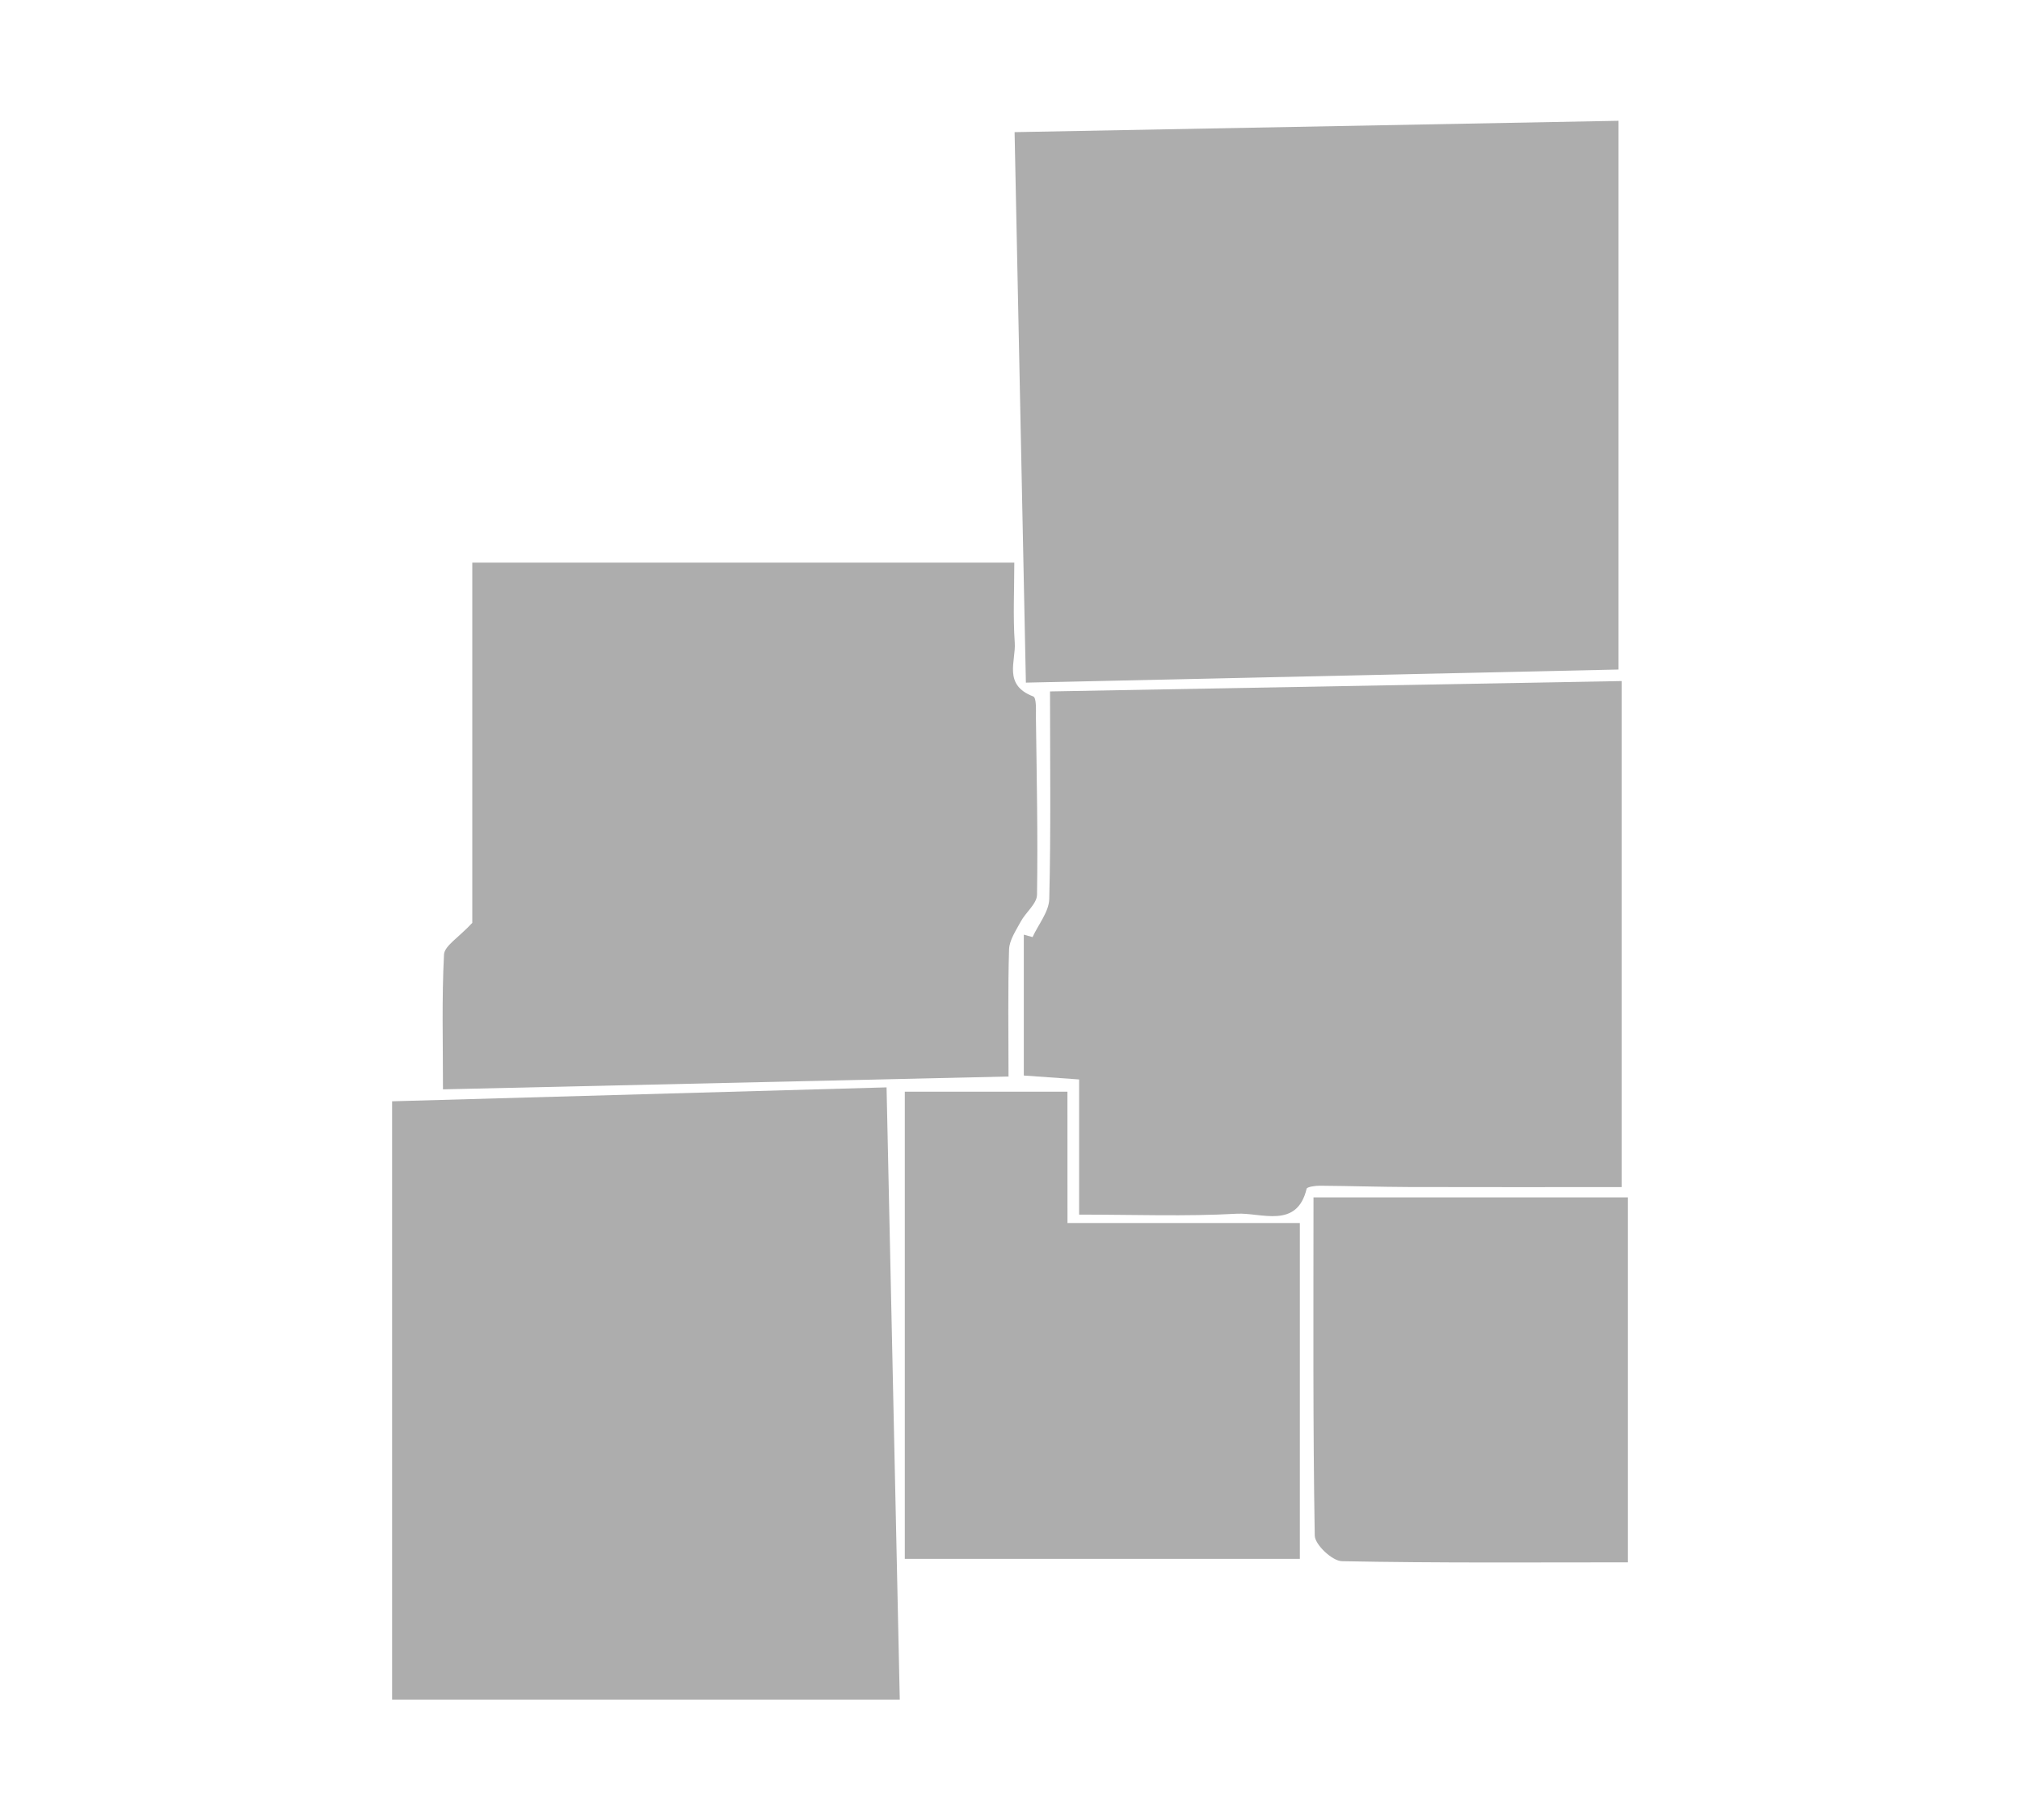
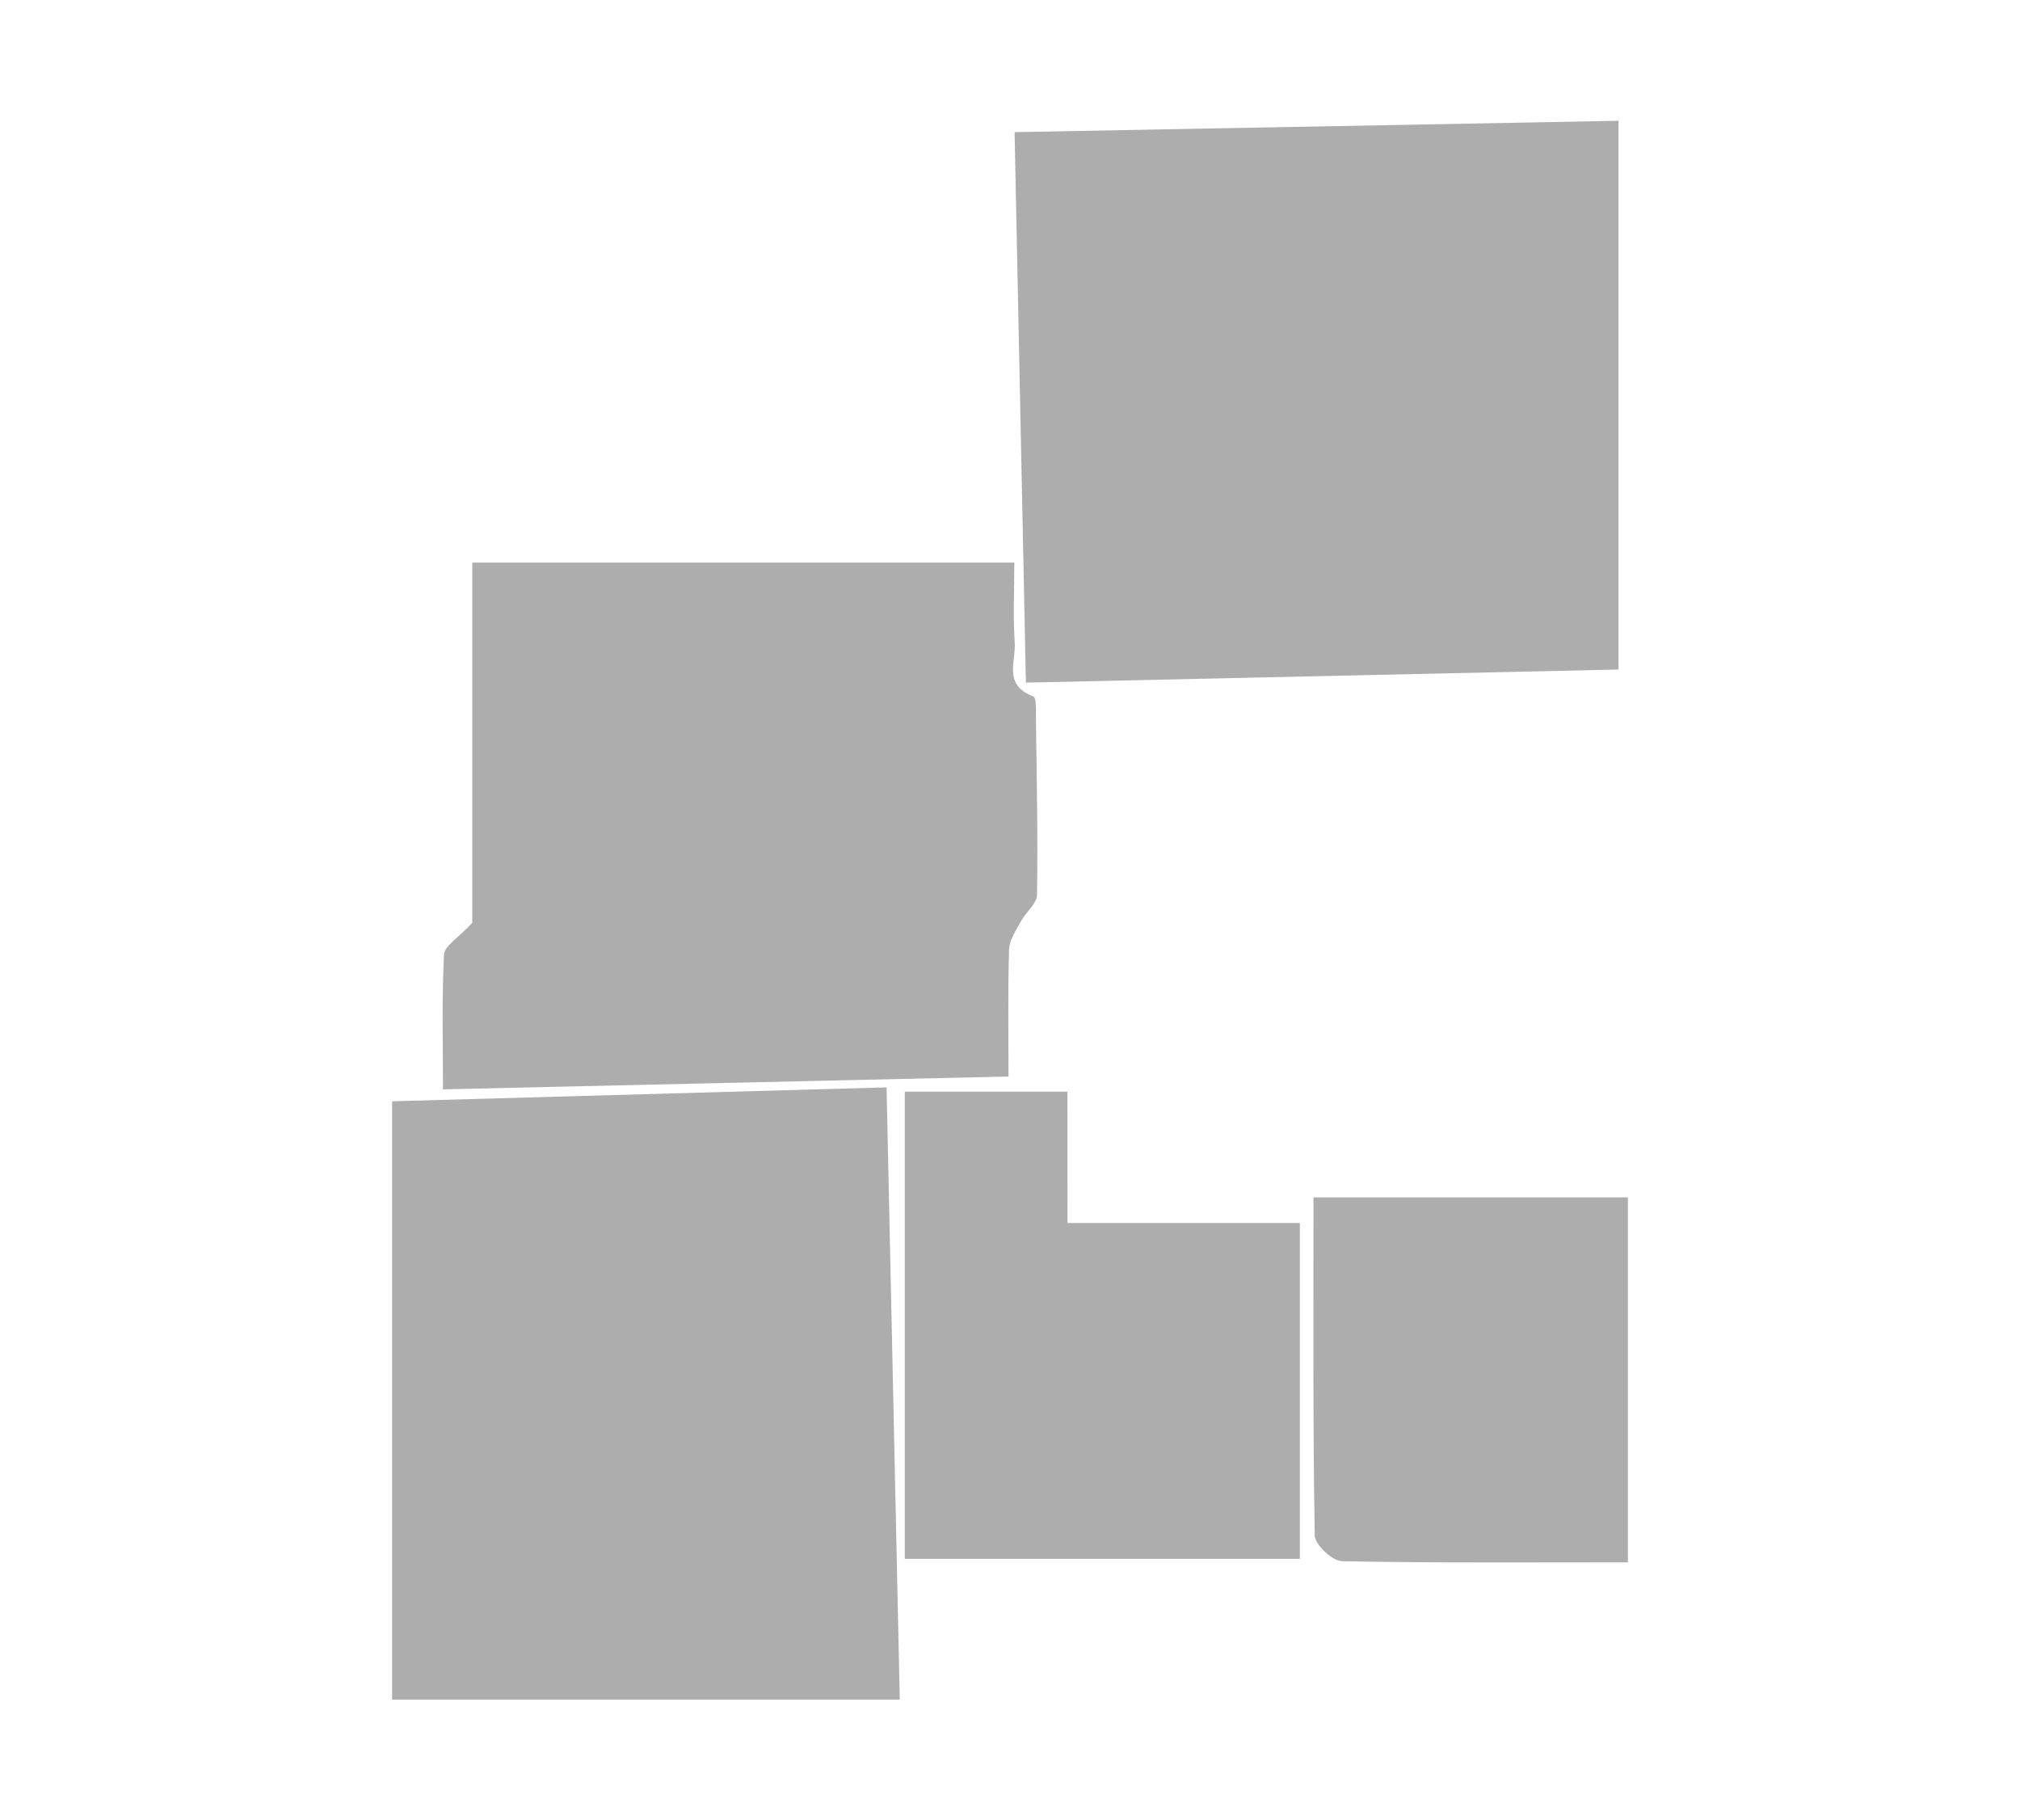
<svg xmlns="http://www.w3.org/2000/svg" version="1.1" id="Layer_1" x="0px" y="0px" viewBox="0 0 370 333.37" style="enable-background:new 0 0 370 333.37;" xml:space="preserve">
  <style type="text/css">
	.st0{fill-rule:evenodd;clip-rule:evenodd;fill:#ADADAD;}
	.st1{fill:#ADADAD;}
</style>
  <path class="st0" d="M629.28-152.48c6.6,8.14,6.6,8.14,19.56-4.21c4.37,2.37,8.66,6.52,12.61,6.26c3.33-0.22,6.91-5.22,9.14-8.77  c1.64-2.61,1.29-6.29,1.82-9.5c0.61-3.75,0.4-7.84,2.02-11.17c1.86-3.82,4.68-9.05,8.25-10.02c9.65-2.64,14.77-8.99,18.91-16.18  c6.28-10.92,18.08-12.57,28.92-15.83c4.06-1.22,8.17-1.13,4.21-6.56c-0.54-0.73,1.25-4.05,2.64-4.55c1.65-0.61,4.34,0.12,6.03,1.08  c1.14,0.65,1.32,2.72,1.37,2.85c17.51,2.45,20.69-8.99,24.1-18.89c5.15-0.87,10.51-0.56,13.74-2.82c1.73-1.22-0.21-6.87,1.59-10.74  c0.43,2.64,0.86,5.27,1.09,6.69c4.48,1.22,8.14,2.57,11.93,3.1c1.73,0.24,3.95-0.84,5.54-1.87c2.66-1.73,4.98-3.9,7.25-5.73  c5.54,7.57-5.87,18.8,8.68,23.03c0.18,3.75,0.38,7.77,0.6,12.32c4.53,0,8.61,0,13.44,0c0,8.89,0,17.24,0,26.58  c8.29-0.54,15.79-0.91,23.26-1.55c7.25-0.63,11.68,2.78,11.68,9.25c-0.02,23-0.01,45.99-0.01,69.7c-20.19,0-39.11,0-59.04,0  c0,5.73,0,10.77,0,15.67c-28.49,0-55.95,0-83.97,0c-0.33-5.73-0.58-10.24-0.91-15.9c-14.12,0-27.95,0-42.09,0  c-0.26-4.65-0.46-8.15-0.72-12.7c-19.49-0.91-38.92-1.81-59.29-2.75C624.5-141.98,626.89-147.22,629.28-152.48z" />
  <path class="st0" d="M963.53-81.06c-4.38,11.34-8.43,21.81-13.22,34.21c-2.17-0.75-6.83-2.19-11.33-3.98  c-4.35-1.74-7.86-2.82-9.13,3.23c-0.58,2.77-2.78,5.23-3.59,8c-0.41,1.41,0.62,3.17,1.03,4.91c-1.82,1.78-4.24,4.4-6.94,6.74  c-6.38,5.57-14.79,10.02-18.91,16.73C894.6-0.09,878.52,7.07,885.06,25c-14.4-8.15-25.88-15.5-38.2-21.35  c-9.4-4.46-19.85-7.03-30.67-10.73c0-7.88-0.25-17.97,0.1-28.05c0.19-5.41,0.87-10.41-8.89-8.81c1.21-24.77,2.38-48.7,3.59-73.6  c19.77,0,38.37,0,57.37,0c0.73-6.9,1.36-12.86,1.98-18.81c0.86-0.07,1.72-0.13,2.58-0.2c0.74,2.01,1.47,4.03,2.61,7.13  c28.19,0,56.95,0,85.54,0c1.71,11.31,1.71,11.31,21.92,13.25c0,11.53,0,23.13,0,35.12C976.12-81.06,969.7-81.06,963.53-81.06z" />
  <path class="st0" d="M615.18,68.89c-8.94-5.06-17.62-9.97-26.29-14.87c6.79-10.78,6-12.31-6.03-19.13  c-4.47-2.53-7.59-7.08-11.33-10.71c0.41-0.58,0.81-1.16,1.22-1.74c4.51,0.2,9.05,0.73,13.54,0.49c3.47-0.18,9.41-0.71,9.82-2.16  c1.08-3.79,1.08-8.86-0.91-12.17c-4.54-7.53-3.67-13.19,1.08-20.19c2.58-3.81,0.79-10.1,1.14-15.26c0.25-3.66,0.69-7.32,1.19-10.97  c0.47-3.42,1.13-6.83,1.82-10.96c18.1-6.94,30.84-14.28,16.23-31.76c6.39-5.24,13.24-9.82,18.64-15.56  c6.15-6.54,4.42-10.66-4.33-14.04c-14.34-5.54-18.35-10.73-17.13-21.68c21.03,0,42,0,63.47,0c0.44,4.91,0.77,8.61,1.19,13.3  c13.98,0,27.78,0,44.04,0c-1.75,12.49-3.35,23.77-4.9,35.05c-0.23,1.63-0.35,3.27-0.39,4.92c-0.68,28.54-1.38,57.08-1.99,85.62  c-0.21,9.66-1.28,10.03-11.89,10.65c-6.43,0.38-13.13,2.2-18.95,4.81c-8.81,3.97-16.6,3.07-22.45-4.22  c-2.81-3.5-5.52-7.07-8.21-10.65c-6.6-8.78-16.03-9.44-23.71-1.54c-1.98,2.04-3.76,4.25-5.55,6.43  c-10.17,12.43-10.15,13.62,0.13,26.24c7.28,8.94,6.52,14.57-2.33,21.93C619.29,63.24,617.12,66.63,615.18,68.89z" />
  <path class="st0" d="M716.47,13.37c2.01-38.64,4-76.65,5.95-114.18c29.63,0,57.08,0,85.57,0c-1.35,20.19-2.6,38.92-3.87,58.01  c3.51,0.75,6,1.29,8.62,1.84c0.29,0.81,0.78,1.55,0.79,2.29c0.06,5.77-0.92,11.7,0.21,17.27c3.1,15.3-6.18,23.78-18.52,30.87  c-1.56,0.9-4.36,2.07-5.29,1.45c-7.06-4.66-16.6-6.85-19.3-16.04c-0.77-2.62-1.56-5.71-3.52-7.44c-2.73-2.4-6.58-5.05-9.95-5.05  c-2.25,0-4.77,4.26-6.67,6.92c-2.06,2.9-3.06,6.51-5.37,9.19c-6.79,7.87-6.4,15.94,2.4,22.04c5.9,4.08,9.41,8.72,6.74,15.35  c-2.8,6.96-7.41,12.48-16.64,12.71c-8.72,0.22-11.6-2.68-9.71-10.44c0.45-1.83,1.49-3.57,2.45-5.25  C737.01,21.15,732.61,14.08,716.47,13.37z" />
  <rect x="-324" y="28.89" class="st0" width="114" height="114" />
  <g>
    <path class="st0" d="M754.69,185.88c0,49.37,0,99.3,0,150.6c-62.54,0-125.86,0-190.53,0c0-49.12,0-98.99,0-150.6   C626.41,185.88,689.35,185.88,754.69,185.88z" />
    <path class="st0" d="M862.61,339.86c1.3,55.9,2.58,110.98,3.88,167.04c-55.07,0-109.86,0-166.7,0c0-55.23,0-110.78,0-167.04   C752.85,339.86,806.98,339.86,862.61,339.86z" />
    <path class="st0" d="M868.78,335.33c-36.6,0-71.8,0-108.68,0c0-33.38,0-66.91,0-102.17c34.94,0,71.21,0,108.68,0   C868.78,266.03,868.78,300.24,868.78,335.33z" />
  </g>
  <g>
    <path class="st0" d="M531.01,435.63c0,30.8,0,60.41,0,90.66c-10.73,0-21.23,0-32.16,0c0,4.58,0,8.53,0,12.99   c-25.89,0-51.34,0-77.07,0c0-31.84,0-63.44,0-94.79c5.79-3.9,11.83-4.68,18.27-3.66c4.92,0.78,10.32,0.11,13.82,4.93   c0.5,0.68,4.68-0.91,6.63-2.42c5.15,0.72,10.58,2.7,15.36,1.79c4.31-0.82,7.88-4.85,11.85-7.37c1.35-0.86,2.9-2.02,4.37-2.04   C504.87,435.57,517.64,435.63,531.01,435.63z" />
    <path class="st0" d="M636.52,476.65c-34.59,0-68.79,0-103.51,0c0-31.56,0-62.73,0-94.33c34.24,0,68.64,0,103.51,0   C636.52,413.58,636.52,444.92,636.52,476.65z" />
    <path class="st0" d="M504.05,609.26c-7.34-3.66-19.52-1.51-27.12,4.35c-0.33,0.26-0.7,0.51-0.94,0.83   c-7.51,9.92-17.65,14.47-30.87,15.9c-6.59,0.72-12.73,6.18-18.65,10.06c-1.68,1.1-2.12,4.1-2.66,6.33   c-1.96,8.07-3.45,16.24-5.75,24.22c-0.64,2.22-3.16,4.31-5.37,5.74c-5.14,3.33-8.91,1.9-10.57-3.58   c-2.51-8.28-6.96-13.47-17.48-14.97c-6.85-0.98-13.61-5.79-19.15-10.23c-4.98-4-0.45-17.61,6.21-21.46   c0.87-0.51,2.65-0.72,2.7-1.21c1.02-8.26,9.58-10.97,14.72-15.68c6.06-5.56,8.98-11.21,9.03-20.29c5.68,6.76,11.51,6.87,18.21,3.65   c-7.69-9.35,7.52-14.29,4.14-23.31c5.91,0,10.84,0,16.57,0c0-9.34,0-18.24,0-27.44c20.9,0,40.99,0,62.21,0   c-0.89,2.5-1.58,4.38-2.23,6.27c-0.38,1.1-1.12,2.28-0.96,3.33c0.99,6.43-1.53,13.76,2.89,19.15c4.42,5.39,5.2,10.94,5.2,17.08   c0,0.92,0.67,2.44,0.31,2.65c-4.7,2.8-1.49,6.34-1.22,9.58C503.53,603.14,503.78,606.02,504.05,609.26z" />
    <path class="st0" d="M500.13,610.55c2,0.4,3.56,0.72,5.03,1.01c4.6-6.75-6.18-14.72,0.94-19.76c0.46-4.36,0.85-7.52,1.11-10.69   c0.24-2.82,0.62-4.75-3.17-7.14c-3.53-2.23-5.88-8.24-5.87-12.58c0.02-9.99,1.79-19.97,2.84-29.96c0.1-0.98,0.17-1.97,0.29-3.37   c8.26,0,16.42-0.06,24.59,0.03c3.92,0.04,8.62,1.59,7.59-4.97c9.86,0,18.92,0,28.68,0c0,6.2,0,12.27,0,18.78   c10.62,0,20.55,0,32.32,0c-1.31,10.14-2.95,19.65-3.54,29.22c-0.19,3.02,2.2,6.29,3.84,9.25c1.04,1.86,4.47,4.04,4.04,4.87   c-1.24,2.43-3.5,4.94-6.07,6.14c-2.52,1.18-5.9,1.02-8.9,1.06c-5.66,0.06-9.25,2.5-9.9,7.61c-1.21,9.5-2.92,19.05,2.62,28.14   c2.39,3.93,0.52,6.27-4.59,6.42c-2.15,0.06-4.33-0.26-6.47-0.56c-10.74-1.49-15.06,2.24-14.08,12.23   c0.86,8.78-2.69,12.78-12.87,13.42c1.19-4.23,2.17-8.22,3.45-12.13c1.19-3.63,2.06-7.12-1.96-9.72c-4.14-2.67-8.37-2.68-12.72-0.19   c-9.94,5.72-11.87,5.32-16.96-4.61C506.71,625.89,503.7,618.44,500.13,610.55z" />
    <path class="st0" d="M325.98,433.02c0.12-4.55,3.11-3.97,5.67-2.74c1.36,3.22,2.3,5.67,3.55,8c0.11,0.2,3.16-0.36,3.26-0.84   c0.53-2.62,0.56-5.33,0.82-8.79c1.28,0.58,3.15,1.14,4.64,2.16c3.92,2.69,7.52,5.81,11.6,8.25c1.18,0.71,4.12,0.3,5.29-0.62   c3.55-2.79,10.03-2.59,10.54-8.54c0.02-0.3,0.7-0.84,0.88-0.79c5.3,1.8,10.05-2.88,13.96-2.09c4.1,0.83,7.05,6.09,10.8,9.1   c1.25,1,3.92,1.92,5.05,1.36c3.09-1.54,5.71-3.89,9.28-6.47c2.83,5.27,9.32,8.16,9.19,15.87c-0.45,27.83-0.18,55.67-0.18,84.16   c-14.16,0-26.67,0.03-39.18-0.01c-5-0.02-9.99-0.2-14.99-0.3c-11.15-0.22-14.34-3.49-14.16-13.8c0.2-11.4,0.04-22.8,0.04-35.53   c-8.26-0.37-16.49-0.74-25.35-1.14c0-5.53,0-11.23,0-17.29c-3.67-0.39-6.79-0.72-9.58-1.01c-3.1-3.36,2.79-10.36-6.15-10.59   c0-6.51,0-12.87,0-19.99C315.86,431.9,320.45,432.41,325.98,433.02z" />
    <path class="st0" d="M595.14,564.18c0-7.04,0-15.22,0-24.18c-10.4,0-20.47,0-31.21,0c0-6.46,0-12.17,0-18.39   c-10.33,0-19.99,0-30.41,0c0-14.44,0-28.37,0-42.83c34.87,0,70.09,0,105.64,0c0.16-2.82,0.29-5.14,0.41-7.39   c10.24-1.58,12-1.02,13.26,6.73c0.55,3.41-0.31,8.66-2.76,10.45c-3.23,2.34-3.01,4.26-3.33,7.22c-0.35,3.2-2.22,6.26-3.66,10   c1.43,0.69,3.82,1.31,5.37,2.72c1.39,1.26,1.86,3.37,2.78,5.19c-8.92,4.82-3.36,13.45-5.8,20.79c-1.26,0.22-3.01,0.53-4.76,0.84   c0.47,0.36,0.93,0.72,1.4,1.08c-2.55,3.87-5.1,7.73-8.48,12.85c-1.65-2.15-2.26-3.87-3.46-4.35c-3.09-1.22-6.74-3.11-9.62-2.5   c-4.26,0.9-5.77,5.22-4.3,8.76c1.22,2.92,4.08,5.55,6.87,7.53c1.96,1.39,5.01,1.44,9.48,2.58c-7.47,5.31-18.38,0.24-20.81,9.28   C606.26,568.45,601.08,566.46,595.14,564.18z" />
  </g>
  <g>
    <path class="st0" d="M-270.01,446.69c-4.97,0-9.14,0-14.09,0c0,7.26,0,14.32,0,21.92c-9.84,0-18.92,0-28.67,0   c0,10.54,0,20.56,0,30.91c-13.75,0-26.82,0-40.36,0c-0.16-1.56-0.42-2.96-0.42-4.35c-0.03-14.74,0.05-29.48-0.03-44.22   c-0.16-29.55-0.19-59.11-0.77-88.66c-0.13-6.43,1.45-10.24,8.51-12.07c2.78-0.72,5.62-2.95,7.33-5.21   c4.85-6.38,12.36-9.81,19.56-10.46c6.19-0.56,13.12,3.07,19.27,5.74c4.42,1.92,8.21,5.18,12.08,8.06c5.15,3.84,9.94,8.6,17.59,2.31   C-270.01,383.31-270.01,414.69-270.01,446.69z" />
    <path class="st0" d="M-310.89,553.47c0-28.2,0-55.38,0-83.18c9.37,0,18.26,0,27.61,0c0-7.55,0-14.49,0-21.56   c33.85,0,67.2,0,100.72,0c0,17.86,0,34.89,0,52.24c-12.73,0-25.05,0.08-37.36-0.04c-4.69-0.04-7.47,0.38-6.09,6.06   c1.01,4.18,1.97,10.14-0.38,12.92c-8.95,10.63-0.97,22.91-5.45,33.57C-257.76,553.47-283.86,553.47-310.89,553.47z" />
    <path class="st0" d="M-153.76,447.22c-38.24,0-75.89,0-114.02,0c0-26.28,0-51.78,0-77.33c38.31,0,76.05,0,114.02,0   C-153.76,396.12-153.76,421.67-153.76,447.22z" />
    <path class="st0" d="M-313.22,501.4c0,26.79,0,52.5,0,78.49c-34.98-0.62-69.63-1.23-104.46-1.85c0-25.42,0-50.9,0-76.65   C-382.55,501.4-348.16,501.4-313.22,501.4z" />
    <path class="st0" d="M-354.96,498.9c-21.15,0-41.4,0-62.28,0c0.72-43.49,1.42-86.28,2.14-129.73c8.04-0.05,15.37-3.6,23.2,0.66   c2.18,1.19,6.19-0.35,9.31-0.88c1.08-0.18,1.93-1.45,3.02-1.67c8.87-1.8,16.79-5.06,22.99-13.83c0.22,3.62,0.43,5.34,0.4,7.06   c-0.33,23.18-1.12,46.36-0.93,69.54c0.17,20.93,1.39,41.86,2.13,62.78C-354.9,494.83-354.96,496.83-354.96,498.9z" />
    <path class="st0" d="M-168.12,516.27c12.8,0,24.91,0,37.49,0c0,26.22,0,52.04,0,78.07c-26.59,0-52.6,0-79.23,0   c0-13.51,0-26.49,0-40.15c-6.65,0-12.7,0-19.02,0c0-10.19,0-19.71,0-29.47c4.53-0.92,6.05-3.47,5.25-7.94   c-0.81-4.5-0.65-9.15-0.92-13.9c18.93,0,37.33,0,56.43,0C-168.12,507.64-168.12,511.77-168.12,516.27z" />
    <path class="st0" d="M-393.73,685.45c-6.09-0.3-12.17-0.6-18.65-0.92c-0.15-1.83-0.29-3.4-0.44-5.29c-2.74-0.2-5.23-0.37-8.55-0.61   c1.02-32.88,2.04-65.54,3.07-98.75c35.02,0.57,69.8,1.15,105.48,1.74c0,10.38,0.28,20.43-0.13,30.46   c-0.17,4.22-8.48,9.42-13.78,10.9c-8.24,2.3-16.8,4.51-24.09,8.51c-5,2.75-7.61,8.95-12.11,12.77   c-6.92,5.88-11.47,14.12-21.27,17.26c-5.73,1.84-11.32,4.11-14.97,9.66c-2.88,4.37-1.84,6.5,1.93,9.02c1.65,1.1,3.01,2.56,4.5,3.86   C-393.07,684.52-393.4,684.99-393.73,685.45z" />
    <path class="st0" d="M-267.52,367.59c0-6.34-0.22-11.66,0.14-16.94c0.1-1.49,1.57-3.6,3.01-4.21c6.77-2.84,13.56-5.96,20.71-7.61   c6.45-1.48,11.14-4.14,15.98-8.41c9.37-8.26,12.25-19.13,16.73-29.45c0.22-0.51,0.37-1.2,0.8-1.46c6.12-3.59,10.95-9.66,18.87-9.88   c12.34-0.35,24.7-0.09,37.65-0.09c0,26.22,0,52.06,0,78.05C-191.45,367.59-229.06,367.59-267.52,367.59z" />
  </g>
  <polygon class="st1" points="-329.35,-190.42 -329.35,-149.02 -350.5,-149.02 -350.5,-25.04 -483.24,-25.04 -483.24,7.39   -513.39,7.39 -513.39,-330.61 -350.5,-330.61 -350.5,-190.42 " />
  <g>
    <path class="st0" d="M-86.84-128.1c0-7.01,0-12.95,0-19.33c-6.78,0-12.9,0-19.99,0c-0.59-11.34-1.19-22.74-1.81-34.66   c2.75-0.67,5.3-1.29,7.62-1.85c0-37.87,0-75.49,0-114.39c46.33,0,92.97,0,141.02,0c0,35.73,0,72,0,108.41   c-11.95,2.34-11.57,2.33-11.19,14.88c0.44,14.33,0.1,28.69,0.1,43.91C-9.26-130.13-47.39-129.13-86.84-128.1z" />
    <path class="st0" d="M-102.18-437.09c45.72,0,91.63,0,138.39,0c1.2,44.95,2.38,89.35,3.59,134.93c-47.34,0-93.96,0-141.99,0   C-102.18-346.35-102.18-391.24-102.18-437.09z" />
    <path class="st0" d="M-104.11-185.68c-46.67,0-94.25,0-142.34,0c0-42.69,0-85.76,0-130.03c46.99,0,93.67,0,142.34,0   C-104.11-273.35-104.11-230.31-104.11-185.68z" />
    <path class="st0" d="M-249.08-318.59c-0.36,6.75-0.66,12.41-0.98,18.57c-5.48,0-10.75,0-16.67,0c0-10.98,0-22.12,0-30.83   c3.74-4.2,7.92-6.73,8.32-9.7c2.09-15.59,3.25-31.28,4.66-46.95c0.14-1.52-0.24-3.08-0.43-5.14c-4.23-0.6-8.34-1.18-12.82-1.82   c0-13.65,0-27.21,0-41.4c2.23-0.22,4.37-0.61,6.51-0.62c48.59-0.2,97.19-0.24,145.78-0.64c6.83-0.06,9.35,1.43,9.32,8.2   c-0.14,35.13,0.27,70.27,0.45,105.4c0.01,1.27-0.28,2.55-0.58,4.93C-153.2-318.59-200.76-318.59-249.08-318.59z" />
  </g>
  <g>
    <path class="st0" d="M92.61-285.64c29.37,0,57.88,0,87.23,0c1.3,47.07,2.63,94.82,4,144.07c-43.1,0-85.51,0-128.66,0   c0-9.73,0-20.54,0-32.74c12,0,24.49,0,37.43,0C92.61-211.85,92.61-248.01,92.61-285.64z" />
    <path class="st0" d="M265.75-438.61c-41.43,1.42-83.57,2.87-127.09,4.37c0-36.25,0-72.1,0-108.96   c41.15-0.79,83.23-1.61,127.09-2.45C265.75-509.88,265.75-474.82,265.75-438.61z" />
    <path class="st0" d="M271.57-289.44c0,48.29,0,96.03,0,145.03c-27.6,0.85-55.93,1.72-85.36,2.63   c-1.28-48.59-2.54-96.29-3.81-144.64C211.76-287.41,240.71-288.39,271.57-289.44z" />
    <polygon class="st0" points="99.41,-431.9 138.66,-431.9 265.75,-436.08 271.57,-291.9 182.41,-289.44 178.99,-288.86    93.64,-288.86 93.64,-323.26 91.58,-326.52 89.68,-394.06 99.83,-396.14  " />
  </g>
  <g>
-     <path class="st0" d="M512.02-153.52c0-24.32-0.08-49.24,0.02-74.17c0.12-30.86,1.16-61.74,0.17-92.57   c-0.33-10.17,5.1-14.61,12.26-19.4c0.62-0.42,1.38-0.66,1.99-1.08c13.63-9.5,29.01-11.24,45.72-10.53   c22.6,0.96,45.27,0.24,67.95,0.24c0,10.45,0.12,20.3-0.03,30.14c-0.17,10.95-0.27,10.94,12.25,11.92   c-1.04,10.25,3.56,20.74-2.78,30.88c-1.13,1.82-0.19,4.67-0.48,7.01c-0.54,4.36,2.69,10.73-6.62,10.8c-0.63,0-1.73,3.62-1.77,5.58   c-0.19,9.01-0.08,18.03-0.08,28.13c-10.09,0-19.51,0.22-28.92-0.08c-5.42-0.17-10.17,0.38-13.54,4.78   c-0.44,0.57-1.03,1.22-1.69,1.43c-18.35,5.85-16.77,23.46-24.82,35.39c-5.85,8.68-12.29,17.55-23.51,21.16   C536.26-160.09,524.12-156.97,512.02-153.52z" />
    <path class="st0" d="M320.8-123.76c1.31-67.97,2.61-135.03,3.91-202.26c6.63,3.03,12.41,5.66,18.19,8.3   c0.22,0.1,0.58,0.19,0.62,0.34c4.17,14.12,18.98,12.35,29.6,16.34c11.37,4.27,23.52,6.35,35.98,3.27c1.9-0.47,4.06-0.07,6.75-0.07   c0.21,2.17,0.59,4.19,0.58,6.21c-0.22,45.36-0.53,90.72-0.63,136.08c-0.01,4.24-1.52,6.5-5.81,7.87   c-10.05,3.21-19.15,7.81-26.1,15.6c-1.31,1.47-3.83,2.16-5.94,2.85c-3.37,1.11-7.39,1.19-10.18,2.99   c-7.54,4.87-14.27,6.36-22.87,1.27c-3.24-1.91-9.33,0.29-14.12,0.61C327.98-124.18,325.18-124.02,320.8-123.76z" />
    <path class="st0" d="M509.72-331.3c0,44.69,0,88.13,0,131.57c0,13.06-0.12,26.11-0.01,39.17c0.07,8.33,0.89,16.9-13.2,17.35   c-7.27-4.98-15.65-10.78-24.11-16.47c-2.25-1.51-4.73-2.74-7.15-4.02c-17.54-9.32-32.04-3.42-46.05,8.21   c-0.31-1.32-0.75-2.33-0.75-3.34c0.06-44.16,0.27-88.32,0.13-132.48c-0.02-5.43,1.27-7.65,7.54-8.82   c26.53-4.98,50.93-15.26,74.64-27.05C503.39-328.5,506.11-329.65,509.72-331.3z" />
  </g>
  <g>
    <path class="st0" d="M-967.82,291.13c24.83,0,48.44,0,72.67,0c0.37,4.07,0.8,8.79,1.27,13.97c3.64,0.2,6.96,0.38,11.05,0.6   c0.84,39.52,1.69,79.09,2.55,119.3c-28.18,0-55.87,0-84.79,0C-965.98,380.98-966.88,336.75-967.82,291.13z" />
    <path class="st0" d="M-850.94,210.54c-0.22-3.38-0.4-6.26-0.62-9.61c-10.76,0-21.15,0-32.67,0c0-26.22,0-51.94,0-78.36   c41.84-0.63,84.31-1.28,127.97-1.94c0,30.12,0,59.83,0,89.9C-787.22,210.54-818.78,210.54-850.94,210.54z" />
    <path class="st0" d="M-880.63,305.61c29.06-0.93,57.41-1.84,87.04-2.8c0,40.37,0,80.37,0,121.3c-27.42,0-55.74,0-84.65,0   C-879.03,385.17-879.82,345.77-880.63,305.61z" />
    <path class="st0" d="M-885.87,120.58c0-26.3,0-51.78,0-78.16c41.94,0,84.37,0,128,0c0,24.82,0,50.12,0,76.2   C-799.37,119.25-841.79,119.9-885.87,120.58z" />
    <path class="st0" d="M-794.24,301.12c-32.87,0.93-65.07,1.84-98.31,2.78c0-20.54,0-40.16,0-60.12c2.37-0.11,5.04-0.23,8.38-0.38   c0-13.22,0-26.35,0-39.95c10.32,0,19.97,0,30.12,0c0.12,1.21,0.49,2.43,0.33,3.59c-0.64,4.6,1.79,5.66,6.32,5.61   c17.07-0.17,34.15-0.07,51.23-0.07c2.45,0,4.9,0,7.74,0c0,9.67,0,18.63,0,28.04c-2.34,0.33-4.68,0.66-7.94,1.11   C-795.67,261.38-794.96,281.01-794.24,301.12z" />
    <path class="st0" d="M-754.68,118.84c0-25.94,0-51.07,0-77.51c33.96,0,68.82,0,104.95,0c0,24.14,0,49.18,0,74.95   C-683.73,117.1-718.42,117.95-754.68,118.84z" />
  </g>
  <g>
    <path class="st0" d="M1008.09-354.8c-38.26,0-74.57,0-111.8,0c0-43.99,0-86.93,0-127.58c3.1-4.82,5.1-8.21,7.41-11.43   c1.29-1.79,2.76-4.18,4.68-4.75c8.3-2.47,16.71-4.86,25.27-6.25c3.38-0.55,7.24,1.78,10.95,2.43c8.48,1.49,17,2.75,26.01,4.19   c0.98-3.9,1.5-5.97,2.5-9.97c6.33,3.63,11.39,7.73,17.28,9.56c5.87,1.82,12.77,5.42,19.23-1.16c1.82,10.42,9.25,1.97,14.06,3.97   c4.98,2.07,11.07,1.88,19.02,3.02c0.87,5.68,2.66,12.56,2.82,19.48c0.43,17.88,0.14,35.78,0.14,54.08   c6.07,0.41,10.08,0.68,14.52,0.98c0.16,2.77,0.3,5.25,0.48,8.39c-9.89,0.13-5.95,7.14-6.59,9.84c-3.74,3.84-6.2,6.36-10.28,10.54   c-2.52,0-7.5-0.23-12.44,0.07c-3.87,0.24-8.63-1.77-10.5,4.45c-0.48,1.58-7.48,1.48-12.77,2.37   C1008.09-373.47,1008.09-364.12,1008.09-354.8z" />
    <path class="st0" d="M999.04-312.68c2.76,4.22-2.25,11.91,8,11.48c0.47,3.42,0.85,6.21,1.12,8.19c4.93,3.6,9.23,6.73,14.37,10.49   c0.55,9.07,1.15,19.01,1.81,29.76c5.14,0.26,10.26,0.51,14.06,0.7c0,8.18,0.66,16.06-0.15,23.8c-1.37,13.13-2.98,26.31-6.02,39.16   c-0.86,3.64-6.56,7.27-10.93,8.98c-5.47,2.14-11.89,2.16-17.84,3.35c-7.56,1.5-13.8,4.37-13.11,15.16   c-2.77-4.26-4.49-6.68-5.97-9.22c-6.54-11.24-16.2-16.03-29.57-13.04c-9.37,2.09-16.86,0.06-23.95-5.22   c-2.16-1.61-4.21-3.54-6.67-4.56c-15.22-6.31-17.47-17.63-13.38-30.7c3.29-10.51-1.72-17.32-9.98-22.99   c-7.77-5.33-7.15-5.59-0.24-11.76c3.97-3.54,5.4-9.9,6.93-15.24c1.18-4.13,0.64-8.66,1.05-12.99c0.16-1.71,0.34-3.74,1.39-5.01   c2.32-2.78,9.9-3.21,4.41-9.14c-2.36-2.56-4.91-4.96-6.75-6.81c0.55-5.42,1.13-11.08,1.67-16.42c2.54-0.56,5.34-1.18,8.14-1.8   c-0.84-1.83-1.78-3.62-2.49-5.5c-0.44-1.17-1.09-3.33-0.69-3.54c9.29-4.99-0.44-10.3,1.5-15.89c24.98,0,51.03,0,76.64,0   C997.34-338.15,988.4-323.81,999.04-312.68z" />
-     <path class="st0" d="M1084.38-303.43c2.21-12.87,2.21-12.87,11.03-20.68c-5.14-6.82-10.04-13.94-15.71-20.48   c-1.64-1.89-5.5-2.95-8.36-2.98c-19.96-0.25-39.93-0.13-60.45-0.13c0-11.2,0-22.08,0-33.38c4.9-1.92,12.94,2.32,15.25-6.22   c0.27-1.02,7.79-0.46,11.95-0.47c13.48-0.05,18.66-4.65,18.94-16.15c3.09-2.88,5.78-5.39,8.47-7.9c0.29,0.18,0.58,0.37,0.88,0.55   c6.25-6.02,12.51-12.04,18.76-18.06c-0.42-1.05-0.84-2.1-1.26-3.15c32.75,0,65.51-0.02,98.26,0.05c1.75,0.01,4.69,0.42,5.05,1.33   c2.74,6.84,9.16,6.39,14.97,6.65c4.58,0.2,8.68-0.08,10.65,5.08c2.13,5.6,4.28,12.49-1.27,15.59   c-11.31,6.32-18.57,14.99-25.26,25.1c-2.25,3.4-9.78,5.41-14.86,5.34c-23.73-0.31-33.89,17.5-35.83,37.14   c-1.92,19.41-12.02,32.33-30.31,40.81c-3.99,1.85-6.72,2.07-10.03-1.54C1092.77-299.62,1088.61-300.99,1084.38-303.43z" />
    <path class="st0" d="M1119.2-518.99c0,5.69,0.82,12.46-0.19,18.98c-1.46,9.43,3.94,13.13,12.33,15.28   c0.74,0.19,1.42,0.56,2.22,0.88c0.21,2.64,0.42,5.13,0.66,8.11c4.17,0,7.98,0,12.58,0c0.26,4.17,0.49,7.86,0.75,12.07   c4.28,0.28,8.31,0.54,13.77,0.89c0,8.31,0.31,16.44-0.28,24.53c-0.11,1.45-3.95,3.76-6.11,3.81c-21.11,0.44-42.22,0.55-63.34,0.59   c-5.47,0.01-10.28-0.45-12.71,6.02c-1.56,4.16-5.43,7.72-8.81,11.09c-1.01,1.01-5.56,0.74-5.59,0.62   c-1.47-8.37-9.46-3.92-14.9-6.42c0-20.13,0-40.57,0-61.19c10.06,0.1,16.67-4.38,19.46-14.17c0.76-2.66,4.14-4.72,6.38-6.99   c0.88-0.89,2.87-1.7,2.79-2.4c-1.52-13.67,12.57-10.7,19.41-15.05C1104.11-526.46,1111.96-526.15,1119.2-518.99z" />
    <path class="st0" d="M1092.97-323.28c-16,2.73-11.31,13.34-11.78,23.03c-13.72,0.06-17.15,8.88-19.07,19.64   c-0.75,4.19-3.81,8.28-6.67,11.84c-3.41,4.24-7.11,8.8-11.84,11.45c-4.26,2.38-10.09,2.37-16.68,3.72   c-0.59-9.09-1.25-16.62-1.53-24.17c-0.27-7.21-6.48-14.19-14.3-15.4c-2.62-3.81,3.05-11.84-6.94-11.82   c-1.93-4.39,2.23-11.32-6.55-12.37c-0.41-0.05-0.72-2.31-0.72-3.55c-0.06-9.68-0.03-19.37-0.03-29.59c3.23-0.23,5.89-0.41,8.55-0.6   c-0.18,0.82-0.37,1.64-0.55,2.45c4.39,1.29,8.76,3.67,13.16,3.7c16.91,0.11,33.83-0.29,50.73-1.04c5.48-0.24,8.81,1.43,11.59,5.48   C1084.02-335.15,1088.04-329.98,1092.97-323.28z" />
  </g>
  <g>
    <path class="st0" d="M-626.93-358.54c-1.7,11.98-3.28,23.13-4.85,34.28c-2.49,17.74-4.88,35.5-7.49,53.23   c-1.67,11.34-3.51,22.67-5.69,33.93c-0.28,1.42-2.9,3.14-4.71,3.48c-3.16,0.59-6.53,0.15-9.81,0.28c-1.26,0.05-3.45,0.24-3.61,0.78   c-1.83,6.05-7.16,3.83-11.1,3.88c-18.57,0.2-37.14,0.09-56.32,0.09c-0.11-1.4-0.43-3.58-0.41-5.76   c0.22-27.46,0.42-54.93,0.93-82.39c0.04-2.08,1.89-4.86,3.82-6.08c18-11.39,36.19-22.53,54.36-33.69c1.4-0.87,3.06-1.93,4.62-1.95   C-654.11-358.6-641.03-358.54-626.93-358.54z" />
    <path class="st0" d="M-875.57-373.33c0-37.33,0-75.46,0-114.37c28.85,0,57.66,0,87.27,0c0.68,37.47,1.36,75.18,2.07,114.37   C-816.31-373.33-845.68-373.33-875.57-373.33z" />
    <path class="st0" d="M-690.51-347.09c0-28.94,0-56.14,0-84.43c42.8,0,86.61,0,130.93,0c0,23.65,0,46.62,0,70.6   c-2.12,0-4.41,0-6.7,0c-29.15,0.09-58.29,0.42-87.43,0.13c-10.74-0.11-20.24,1.77-28.41,8.45   C-684.05-350.77-686.4-349.64-690.51-347.09z" />
    <path class="st0" d="M-799.97-371.58c15.57-0.96,15.57-0.96,15.57-14.88c0-6.23,0-12.47,0-19.67c30.43,0,60.51,0,92.53,0   c0,18.93,0.08,38.28-0.16,57.62c-0.02,1.54-1.86,3.54-3.45,4.51c-22.92,14.09-45.93,28.05-68.95,41.98   c-1.4,0.85-3.17,1.65-4.77,1.67c-10.04,0.15-20.1,0.08-30.77,0.08C-799.97-323.8-799.97-347.5-799.97-371.58z" />
    <path class="st0" d="M-733.12-227.1c-8.53,0-16.77,0-25.47,0c-0.21,3.7-0.38,6.65-0.58,10.25c-3.05,0.2-6.19,0.41-9.96,0.66   c-0.16,2.9-0.32,5.66-0.5,9.04c-3.06,0.22-6.21,0.44-9.92,0.71c-0.2,2.91-0.38,5.66-0.59,8.67c-7.72,0.74-15.49,1.49-24.31,2.33   c-1.44-3.91-5.58-2.06-9.87-0.56c-4.97,1.73-10.08,3.12-16.21,4.99c0-35.4,0-70.26,0-106.87c12.4,0,25.28-0.64,38.06,0.16   c17.13,1.08,32.36-2.1,45.59-12.64c3.91-3.12,8.69-5.3,13.77-8.32C-733.12-288.15-733.12-258.24-733.12-227.1z" />
-     <path class="st0" d="M-663.76-226.73c0,23.4,0,46.14,0,69.6c-1.69-1.74-3.62-3.08-4.64-4.86c-5.49-9.64-14.75-10.68-24.74-8.95   c-8.79,1.53-17.18,3.18-26.45,1.74c-10.43-1.61-20.99,10.64-16.61,20.1c4.36,9.41,4.06,18.78,4.92,28.31   c0.09,1,0.43,1.97,0.78,3.54c-6.03,0.47-11.63,0.9-14.48-5.75c-0.32-0.76-2.59-1.1-3.96-1.13c-5.25-0.13-10.51-0.05-16.45-0.05   c0-7.37,0-14.96,0-22.97c-3.8-0.31-6.98-0.57-10.44-0.85c-0.53-3.07-1.03-6-1.56-9.11c-3.42-0.33-6.59-0.64-10.26-1   c1.6-8.02-5.57-8.31-10.52-10.69c0-8.41,0-16.85,0-26.41c4.65,0.62,8.86,1.19,14.38,1.93c0.93-0.49,3.31-1.74,6.1-3.21   c0.14-2.21,0.29-4.77,0.48-7.88c6.67,0.28,13.03-0.16,9.5-9.91c9.14,1.28,13.31-1.58,9.66-10.54   C-726.52-225.46-695.78-226.09-663.76-226.73z" />
    <path class="st0" d="M-624.88-358.52c22.25,0,43.62,0,65.85,0c0,5.49-0.06,10.68,0.01,15.87c0.19,12.72,0.02,25.47,0.85,38.16   c0.41,6.37-0.7,11.39-6.51,15.17c-1.95,1.27-3.43,3.28-5.51,4.25c-10.55,4.96-11.12,8.93-2.58,19.22c-2.58,0.79-4.73,1.4-6.83,2.12   c-3.53,1.2-8.76,1.54-10.21,3.87c-4.07,6.54-9.85,3-15.44,3.66c-0.73,1.53-1.59,3.31-2.4,5.01c-5.46,0.64-10.54,1.45-13.52,6.7   c-1.29,2.26-2.52,5.2-7.37,4.17c-2.3-0.48-5.59,3.05-8.43,4.77c-0.38-0.36-0.76-0.71-1.15-1.07c0.43-1.47,0.86-2.94,1.44-4.91   c-1.66-0.11-3.22-0.2-4.92-0.31C-636.08-280.44-630.52-319.24-624.88-358.52z" />
    <path class="st0" d="M-553.15-187.77c-6.76-1.06-10.95-1.91-15.19-2.32c-2.55-0.25-5.69-0.62-7.68,0.45   c-7.92,4.25-16.35,5.13-25.22,4.69c-1.41-0.07-3.08,0.5-4.27,1.25c-11.72,7.32-23.69,14.35-34.92,22.26   c-8.28,5.83-11.34,7.55-20.29,6.22c0-24.99,0-50.14,0-75.65c4.51,0,9.44,0,14.77,0c-0.35,2.51-0.67,4.83-1.1,7.91   c2.39,0.11,4.46,0.3,6.53,0.29c21.47-0.07,42.95-0.43,64.42-0.1c7.76,0.12,15.55,1.56,23.21,2.96c5.11,0.93,6.87,5.91,2.93,8.46   C-559.48-205.18-562.46-198.22-553.15-187.77z" />
    <path class="st0" d="M-621.06-239.33c0.13-6.29,6.3-9.53,11.18-9.3c5.87,0.28,3.96-3.46,6.05-5.76c8.3,3.09,13.85-2.27,20.33-5.92   c3.49-1.96,8.09-2.27,12.91-3.51c0.45,0.55,1.68,1.96,2.8,3.44c8.46,11.18,8.18,12.09-0.94,22.72c-2.78,3.23-3.99,7.61-6.42,12.46   c-21.5,0-45.25,0-69.68,0c0.78-4.46,1.48-8.48,2.28-13.08c4.1,5.26,7.62,5.23,12.81,1.47   C-627.76-238.24-624.63-238.35-621.06-239.33z" />
  </g>
  <g>
    <path class="st0" d="M-650.12,125.89c43.04,0.83,84.91,1.63,126.97,2.44c0,22.71,0,45.47,0,68.55c-42.78,0-84.89,0-126.97,0   C-650.12,172.7-650.12,149.6-650.12,125.89z" />
    <path class="st0" d="M-723.64,310.39c-3.57-0.87-6.44-1.56-9.69-2.35c-0.64,2.85-1.1,6.16-2.15,9.31   c-1.54,4.63-6.03,5.52-10.16,2.48c-2.65-1.95-5.4-1.43-7.27,1.1c-0.83,1.13-0.85,2.79-1.38,4.76c-3.48,1.16-8.09,2.7-13.41,4.48   c0.14-5.3,7.75-10.16-2.81-13.65c4.57-0.83,7.75-0.93,10.46-2.01c4.5-1.8,8.88-3.99,12.97-6.48c3.4-2.07,2.92-5.39,0.6-7.77   c-2.92-2.98-2.41-5.21,0.21-7.87c2.07-2.1,1.62-6.09,6.1-6.47c3.16-0.27,4.84-2.75,2.97-4.81c-2.97-3.29-1.63-6.43-0.29-9.11   c2.26-4.5,4.07-9.53,11.35-10.01c6.32-0.41,10.79-3.98,11.93-10.21c0.12-0.65,0-1.49,0.4-1.91c4.92-5.15,4.63-11.44,4.59-17.66   c-0.01-1.56,0.06-3.57-0.89-4.6c-3.29-3.58-4.69-7.55-5.13-12.17c-0.21-2.19-2.7-4.18-2.97-6.39c-0.32-2.58-0.24-5.91,1.29-7.79   c1.48-1.82,5.02-3.08,7.65-3.07c17.12,0.03,34.24,0.64,51.37,0.7c8.94,0.03,17.87-0.78,26.81-0.98c2.93-0.07,5.88,0.6,8.93,0.94   c-2,5.8-10.79,8.29-6.91,15.91c-3.84-0.46-7.03-0.84-11.28-1.35c1.09,1.56,1.62,2.31,2.06,2.93c-3.43,1.81-6.89,3.63-11.09,5.84   c-0.04-0.02-1.16-0.65-3.28-1.84c-0.23,2.41-0.4,4.14-0.56,5.87c-0.19,2.13,1.96,4.97-2.34,5.96c-0.46,0.11-0.37,3.1-0.14,4.7   c0.24,1.68,0.97,3.31,0.5,4.64c-1.44,3.6-2.54,7.36-4.4,10.77c-1.9,3.49-1.27,6.03,0.77,9.41c2.88,4.78,5.11,10,2.93,15.99   c-0.81,2.21,0.06,5.17,0.84,7.61c1.61,5.05,1.09,9.63-1.88,14.16c-2.8,4.26-7.88,5.66-12.33,2.98c-2.52-1.52-5.17-2.91-7.43-4.72   c-3.09-2.47-5.59-2.79-7.57,0.92c-3.34-1.72-6.55-3.9-9,0.74c-1.58-0.41-2.42-5.54-4.98-0.68c-0.17,0.32-1.56,0.27-2.33,0.13   c-3.53-0.64-5.38,0.52-6.82,3.73c-1.02,2.26-3.72,3.89-6.26,6.38c-2.28-1.91-4.46-4.02-6.98-5.7c-0.88-0.59-2.73-0.41-3.87,0.01   c-0.5,0.19-0.56,1.89-0.45,2.87C-724.84,307.2-724.32,308.27-723.64,310.39z" />
    <path class="st0" d="M-436.95,246.55c0,3.52,0,7.26,0,11.3c-28.4,0-56.5,0-85.02,0c0-27.33,0-54.67,0-81.99   c0.41-0.2,0.71-0.47,1.01-0.47c27.27,0.1,54.55,0.11,81.82,0.39c9.13,0.1,9.18,0.42,9.33,8.7c0.29,16.28,0.69,32.57,0.63,48.85   C-429.21,238.38-430.97,243.21-436.95,246.55z" />
    <path class="st0" d="M-654.45,263.22c0.17-0.3,0.95-1.65,2.33-4.03c-2.59,0.66-3.9,0.99-5.95,1.52c0.34-3.41,0.03-6.68,1.11-9.49   c1.2-3.11,3.66-5.81,5.12-8c0-2.27,0.24-4.04-0.08-5.72c-0.21-1.12-1.21-2.12-2.01-3.42c2.66-2.29,2.66-2.29,2.41-9.06   c5.55,2.27,16.07-3.73,16.44-9.39c4.99,1.12,4.02,0.27,7.27-2.88c2.97-2.89,3.45-5.58,4.56-8.9c0.75-2.24,5.62-4.54,8.75-4.66   c12.97-0.52,25.98-0.22,39.67-0.22c0,7,0.01,13.69-0.02,20.37c0,0.62-0.25,1.73-0.54,1.78c-5.86,0.91-3.57,5.13-3.63,8.04   c-0.47,24.85-0.65,49.7-1.26,74.54c-0.06,2.4-2.44,4.74-3.85,7.3c-4.41-5.18-20.64-7.03-26.52-3.19c-3.04-2.79-5.98-5.8-9.31-8.37   c-0.99-0.77-3.14-0.57-4.67-0.34c-1.31,0.2-2.51,1.07-4.88,2.17c0.01-0.03-0.36,1.24-0.73,2.57c-0.74-0.16-1.42-0.12-1.73-0.41   c-2.97-2.82-5.63-6-8.95-8.39c-1.09-0.78-3.88,0.41-5.88,0.78c-1.09,0.21-2.37,1.09-3.16,0.78c-0.86-0.34-1.61-1.64-1.79-2.62   c-0.56-3.09,2.14-6.57-1.65-9.44c-0.56-0.42,1.73-3.34,1.34-4.8c-1.14-4.29,0.6-8.31,0.51-12.44   C-651.58,266.18-653.04,265.11-654.45,263.22z" />
    <path class="st0" d="M-573.21,199.14c16.59,0,32.78,0,49.38,0c0,34.01,0,67.96,0,102.65c-7.41,0-15.13,0.82-22.55-0.2   c-10-1.38-16.58,3.73-23.37,8.14c-2.82-0.32-5.33-0.6-8.15-0.92c-0.06-0.53-0.26-1.49-0.25-2.43c0.25-26.15,0.51-52.31,0.82-78.46   c0.03-2.24-1.07-5.11,3.17-5.63c0.5-0.06,0.89-2.56,0.91-3.93C-573.16,212.13-573.21,205.91-573.21,199.14z" />
  </g>
  <g>
    <path class="st0" d="M1235.21,2.8c0,20.27,0,39.55,0,59.14c3.12,0.14,6,0.27,8.38,0.38c-0.71,4.28-2.58,8.61-1.8,12.49   c1.11,5.54-0.47,8.9-5.38,11.72c-1.05,0.6-1.62,2.49-1.72,3.82c-0.24,3.43-0.08,6.89-0.08,10.72c-22.42-0.49-44.43-0.98-67.27-1.48   c0.57-32.5,1.13-64.72,1.7-96.8C1191.19,2.8,1213.04,2.8,1235.21,2.8z" />
    <path class="st0" d="M1096.53,1.63c-1.72-0.93-3.2-1.73-4.68-2.53c2.48-4.23,1.32-6.84-3.15-8.93c-1.65-0.77-2.74-2.58-4.08-3.92   c0.31-0.41,0.62-0.81,0.93-1.21c-1.66-0.15-3.31-0.3-5.21-0.47c1.4-4.14,4.08-5.16,8.33-5.12c20.31,0.21,40.62,0.09,61.3,0.09   c0,7.77,0,14.49,0,21.85c5.87,0.3,11.48,0.58,16.98,0.86c0,21.42,0,42.66,0,64.61c-25.97-0.77-51.26-1.52-76.49-2.27   c-4.33-5.74-2.72-11.79-1.29-18.01c1.06-4.59,1.51-9.36,1.65-14.06c0.18-5.93-0.27-11.87-0.35-17.8c-0.03-2.61-0.37-5.13,2.65-7.15   C1094.85,6.42,1095.38,3.77,1096.53,1.63z" />
    <path class="st0" d="M1032.19,181.32c3.76-0.09,6.68,0.21,5.99-4.02c-0.21-1.25,1.64-3.21,3.07-4.2c5.31-3.7,9.22-7.79,8.29-14.59   c-0.52-3.8,1.29-5.27,6.05-5.14c18.82,0.52,37.67,0.46,56.5,0.61c1.6,0.01,3.2,0,5.72,0c-0.65,29.54-1.29,58.59-1.94,88.12   c-6.88,0-12.9,0.02-18.91-0.01c-10.81-0.04-21.62-0.13-32.43-0.17c-3.71-0.02-5.69-0.52-4.48-5.01c2.35-8.72,0.94-10.61-7.95-15.84   c-1.43-0.84-2.86-2.72-2.99-4.21c-0.33-3.77,0.01-7.59,0.21-11.38c0.26-4.91-3.55-7.42-6.83-10.32c-0.81-0.72-1.19-1.84-1.84-2.73   c-1.7-2.31-3.45-4.6-5.19-6.89C1034.57,184.34,1033.63,183.17,1032.19,181.32z" />
    <path class="st0" d="M1059.32,66.45c23.16,0,44.89,0,66.84,0c0,7.36,0,14.06,0,20.94c-2.55,0.17-4.77,0.32-7.95,0.53   c0,21.55,0,42.97,0,65.19c-25.41-0.48-49.83-0.94-74.45-1.4c0-4.39-0.6-8.46,0.26-12.25c0.43-1.88,3.42-3.4,5.48-4.78   c0.94-0.63,2.52-0.38,3.71-0.78c4.5-1.5,6.37-4.05,6.27-8.92C1059.09,105.49,1059.32,85.97,1059.32,66.45z" />
    <path class="st0" d="M1166.11,101.17c5.02,0,9.58,0,14.44,0c0,10.59,0,20.92,0,31.51c-8.02,0-15.6,0-24.1,0   c0,14.32,0,28.45,0,42.49c-12.99,0-25.04,0-37.78,0c0.57-29.07,1.13-57.52,1.69-86.21c1.37-0.07,2.34-0.29,3.24-0.14   c3.58,0.6,4.58-0.89,4.49-3.99c-0.18-5.86-0.05-11.72-0.05-17.02c13.08,0,25.46,0,38.07,0   C1166.11,79.31,1166.11,89.94,1166.11,101.17z" />
    <path class="st0" d="M1061.66-69.99c1.44-0.2,1.92-0.31,2.4-0.33c0.81-0.03,1.63-0.01,2.3-0.01c0.26,0.23,0.46,0.32,0.48,0.44   c0.29,1.44,0.55,2.88,0.91,4.87c5.64,0,11.29,0,18.32,0c-2.21,7.13-4.56,13.36-5.98,19.77c-1,4.5-0.76,9.24-1.03,13.88   c-0.16,2.74-0.26,5.49-0.38,8.24c-0.52,0.11-1.03,0.22-1.55,0.33c1.28,1.01,2.56,2.02,4.05,3.2c-0.95,1.14-1.91,2.28-3.3,3.95   c3.73,2.44,7.32,4.85,10.98,7.15c3.16,1.99,4.02,4.19,0.57,7.14c1.63,1.3,3.04,2.42,5.27,4.19c-1.59,1.65-4.02,3.16-4.79,5.2   c-0.96,2.52-0.7,5.48-0.68,8.25c0.03,5.48,0.81,11.01,0.28,16.43c-0.72,7.25-2.74,14.39-3.49,21.64   c-0.34,3.26,1.04,6.68,1.67,10.19c-8.9,0-17.94,0-27.64,0C1060.59,19.49,1061.12-25.17,1061.66-69.99z" />
  </g>
  <g>
    <path class="st0" d="M937.19,493.3c0-4.69,0-8.23,0-12.21c-4.77-0.42-9.33-0.82-13.78-1.21c0-17.11,0-33.78,0-50.3   c33.5,0,66.35,0,99.82,0c0,34.34,0,67.92,0,102.3c-15.99,0-32.26,0-49.1,0c0-12.39,0-25.09,0-38.58   C961.61,493.3,949.62,493.3,937.19,493.3z" />
    <path class="st0" d="M894.4,646.43c0-24.36,0-48.76,0-73.39c31.36,0,62.27,0,93.71,0c0,4.23,0,8.13,0,11.74   c5.4,2.36,10.22,4.46,16.15,7.05c0,17.08,0,35.48,0,54.6C967.75,646.43,931.19,646.43,894.4,646.43z" />
    <path class="st0" d="M1025.47,403.46c17.36,0,34.31,0,52.29,0c0.74,33.91,1.48,68.19,2.23,102.97c6.12,0,11.89,0,18.09,0   c0,8.14,0,15.78,0,24.34c-23.86,0-47.76,0-72.61,0C1025.47,489.04,1025.47,446.8,1025.47,403.46z" />
    <path class="st0" d="M1045.82,351.36c0,8.46,0,16.69,0,25.45c4.86,0,9.25,0,13.86,0c0.33,4.43,0.63,8.34,0.97,12.78   c5.53,0,10.88,0,16.64,0c0,4.01,0,7.48,0,12.13c-5.93,0-11.55-0.01-17.17,0c-10.16,0.01-20.33,0.21-30.48-0.03   c-4.69-0.11-6.66,1.01-6.35,5.69c0.43,6.62,0.11,13.27,0.11,20.64c-24.18,0-47.68,0-71.51,0c0-25.73,0-50.91,0-76.66   C983.05,351.36,1013.99,351.36,1045.82,351.36z" />
    <path class="st0" d="M1098.61,579.22c-9.58,0-19.5-0.09-29.42,0.02c-18.36,0.2-36.72,0.47-55.08,0.81   c-9.06,0.17-9.06,0.26-9.7,8.67c-1.98,0.08-4.02,0.16-6.07,0.24c0.2-0.41,0.41-0.81,0.62-1.22c-2.37-1.38-4.74-2.76-8.49-4.94   c0-2.36,0-6.39,0-11.01c-5.75,0-10.73,0-16.08,0c0-12.77,0-24.93,0-38.15c41.11,0,82.21,0,124.23,0   C1098.61,547.89,1098.61,562.9,1098.61,579.22z" />
    <path class="st0" d="M1099.31,635.12c-30.62,0-61.03,0-91.97,0c0-16.96,0-35.02,0-53.97c30.53,0,61.07,0,91.97,0   C1099.31,598.47,1099.31,616.2,1099.31,635.12z" />
  </g>
  <g>
    <path class="st0" d="M185.84,24.2c37.15-0.7,73.61-1.38,110.62-2.08c0,33.44,0,66.64,0,100.49c-35.87,0.79-71.61,1.59-108.55,2.4   C187.22,91.53,186.54,58.35,185.84,24.2z" />
    <path class="st0" d="M164.81,311.25c-31.38,0-61.64,0-92.99,0c0-36.37,0-72.62,0-109.57c29.4-0.83,59.39-1.68,90.57-2.55   C163.2,236.68,164,273.5,164.81,311.25z" />
-     <path class="st0" d="M297.03,217.39c-12.66,0-25.78,0.03-38.89-0.01c-5.46-0.02-10.92-0.2-16.38-0.24   c-0.84-0.01-2.35,0.21-2.43,0.56c-1.78,7.44-8.33,4.32-12.8,4.57c-9.37,0.52-18.79,0.16-28.87,0.16c0-8.33,0-16.35,0-24.75   c-3.64-0.26-6.64-0.47-10.13-0.72c0-8.57,0-17.18,0-25.8c0.53,0.15,1.07,0.3,1.6,0.45c1.07-2.33,3-4.64,3.06-6.98   c0.31-12.52,0.14-25.04,0.14-38.01c34.88-0.63,69.29-1.26,104.7-1.9C297.03,155.8,297.03,186.13,297.03,217.39z" />
    <path class="st0" d="M185.79,103.03c0,4.94-0.25,9.81,0.08,14.65c0.24,3.41-2.18,7.74,3.37,9.85c0.66,0.25,0.49,2.63,0.51,4.03   c0.14,10.76,0.37,21.53,0.2,32.29c-0.02,1.65-2.07,3.22-2.98,4.92c-0.88,1.64-2.08,3.38-2.14,5.1c-0.23,7.48-0.1,14.98-0.1,23.27   c-34.46,0.78-68.62,1.55-103.59,2.35c0-8.56-0.23-16.64,0.19-24.68c0.08-1.6,2.66-3.09,5.18-5.81c0-20.55,0-42.83,0-65.97   C119.53,103.03,152.2,103.03,185.79,103.03z" />
    <path class="st0" d="M195.53,223.97c14.79,0,28.4,0,42.56,0c0,20.45,0,40.6,0,61.5c-23.81,0-47.5,0-72.36,0c0-28,0-56.5,0-85.55   c9.08,0,19.06,0,29.79,0C195.53,207.65,195.53,215.44,195.53,223.97z" />
    <path class="st0" d="M240.59,219.28c19.07,0,37.89,0,57.59,0c0,22.26,0,44.25,0,66.83c-17.32,0-34.85,0.14-52.38-0.21   c-1.77-0.03-4.95-3.03-4.98-4.69C240.47,260.75,240.59,240.28,240.59,219.28z" />
  </g>
</svg>